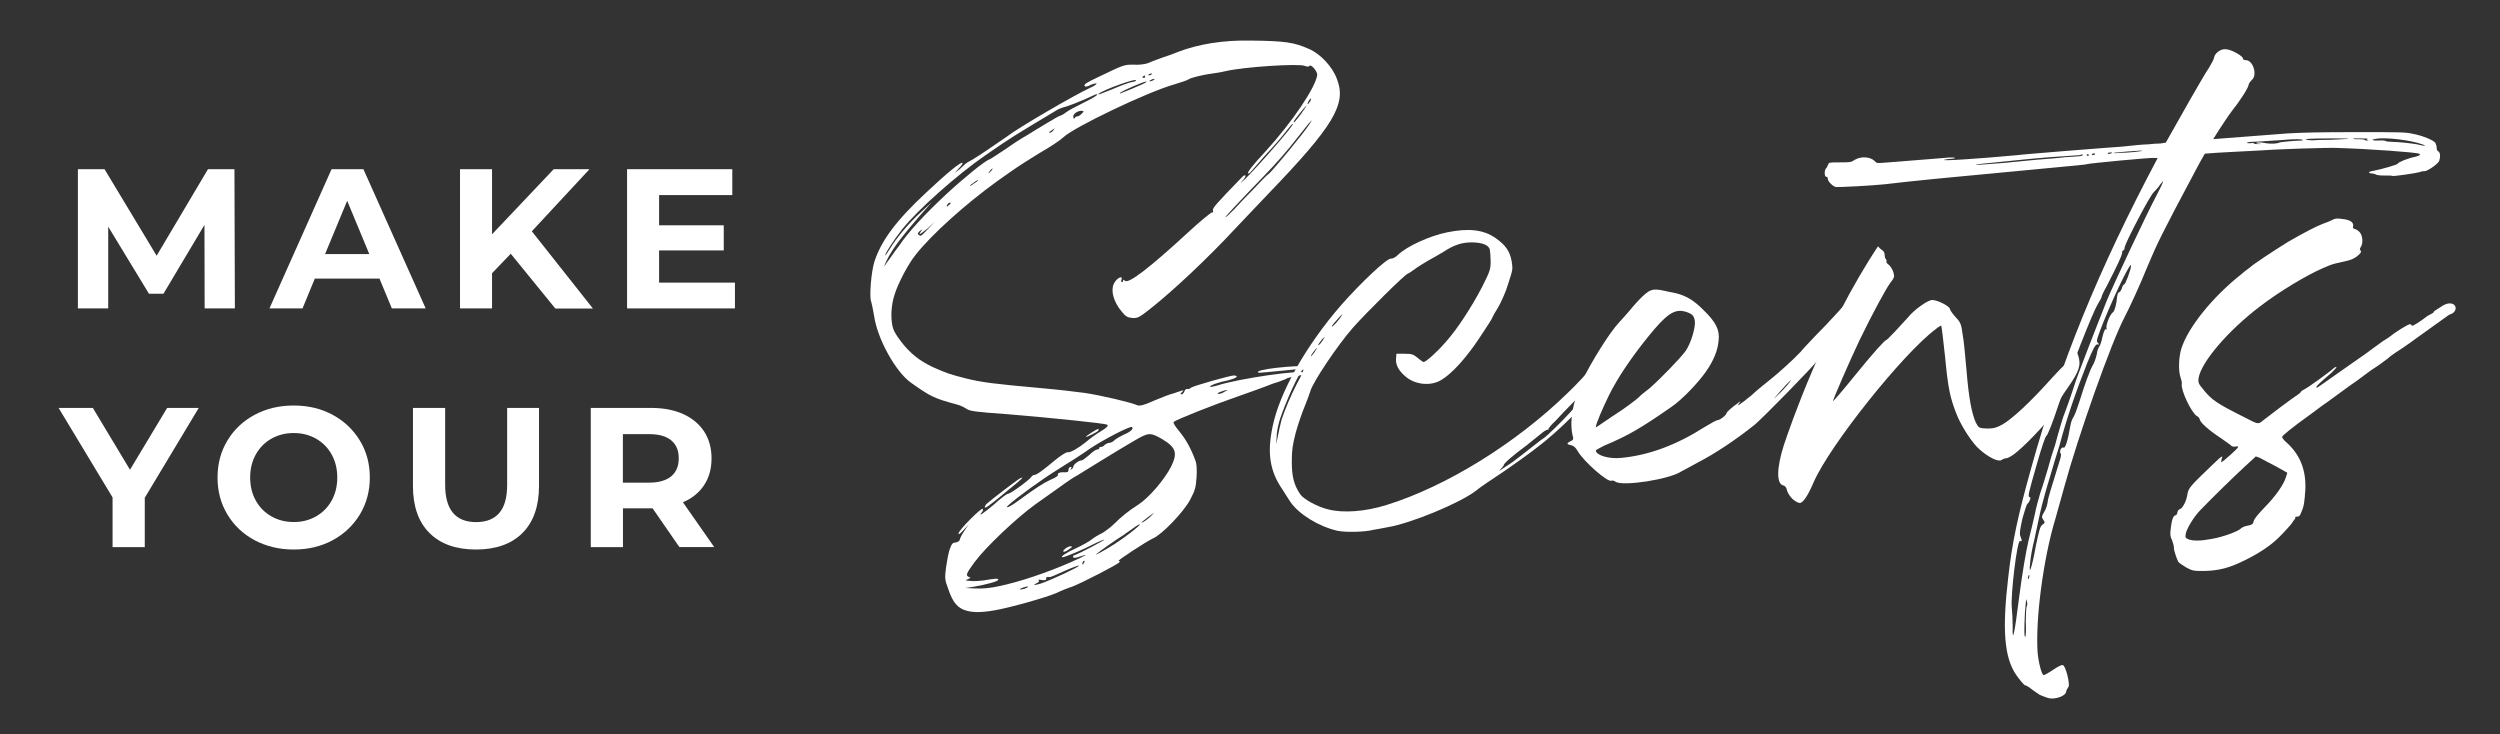
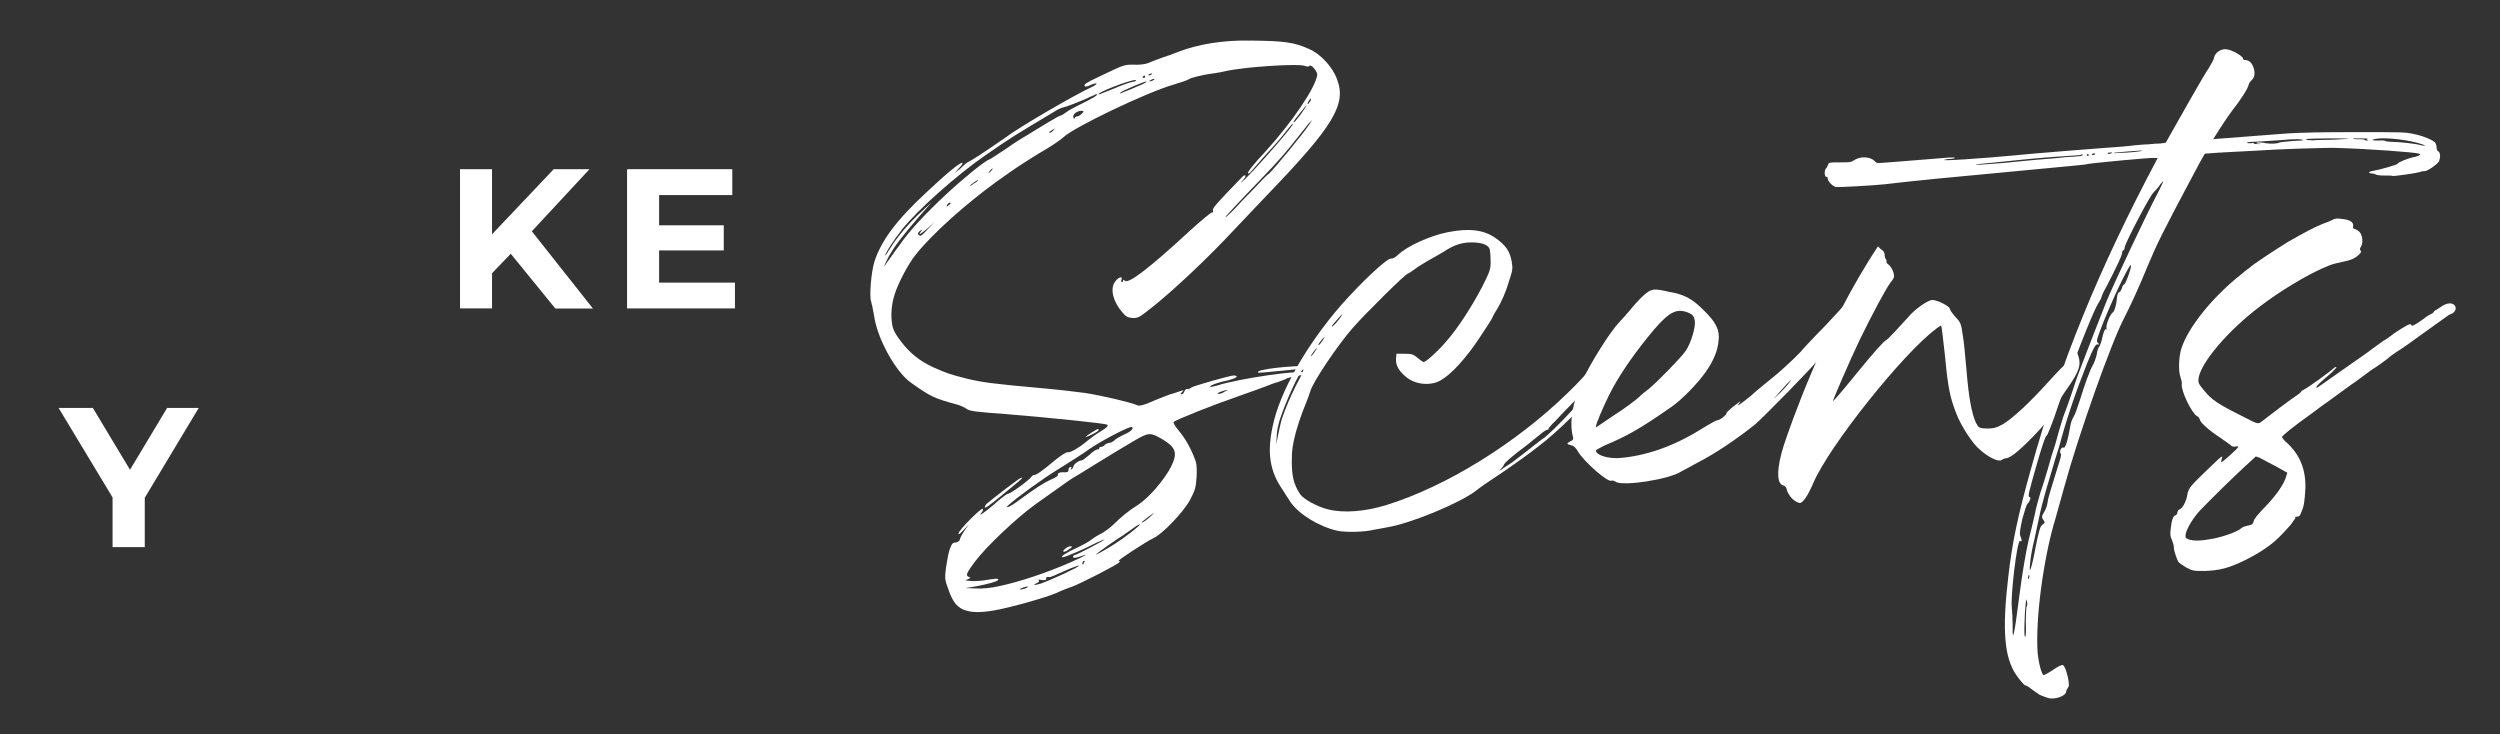
<svg xmlns="http://www.w3.org/2000/svg" xml:space="preserve" style="enable-background:new 0 0 292.71 85.97;" viewBox="0 0 292.71 85.97" y="0px" x="0px" id="Calque_1" version="1.1">
  <rect x="0" y="0" width="292.71" height="85.97" fill="#333333" stroke="none" />
  <style type="text/css">
	.st0{fill:#FFFFFF;}
</style>
  <g>
    <path d="M102.01,35.34c-0.26-0.51,0-3.54,0.36-4.67c0.77-2.41,2.46-4.77,6.11-8.16c2.51-2.36,4.05-3.59,4.21-3.44   c0.05,0.1-0.15,0.36-0.41,0.62l-0.51,0.56l0.61-0.46c0.31-0.31,0.62-0.56,0.67-0.62c0.05-0.05,0.36-0.26,0.77-0.46   c0.87-0.51,3.03-2,4-2.67c1.39-1.08,7.9-4.87,9.9-5.8c0.36-0.15,0.67-0.36,0.67-0.46c0-0.05-0.31,0-0.67,0.15   c-0.36,0.21-0.67,0.26-0.72,0.15c-0.1-0.21,0.1-0.36,1.74-1.13c2.87-1.38,2.87-1.38,4-1.38c0.56,0.05,1.28-0.05,1.59-0.15   c0.36-0.15,1.13-0.46,1.74-0.67c0.67-0.21,1.49-0.51,1.85-0.67c2.41-0.92,5.28-1.39,8.51-1.33c4.11,0.05,5.08,0.21,6.83,0.98   c1.33,0.56,2.77,2.1,3.28,3.54c1.13,2.92-0.36,5.44-8.06,13.44c-1.18,1.23-2.87,3.03-3.8,4c-3.23,3.49-7.44,7.44-10,9.44   c-1.23,0.98-1.49,1.13-2.1,1.08c-0.51-0.05-0.77-0.15-1.18-0.67c-1.08-1.23-1.44-2.72-0.87-3.54c0.36-0.56,0.98-0.77,0.77-0.26   c-0.05,0.15-0.05,0.26,0.05,0.26c0.1,0,0.15-0.05,0.15-0.15c0-0.15,0.05-0.15,0.21,0c0.41,0.41,2.93-1.54,7.44-5.7   c1.44-1.33,2.72-2.36,2.77-2.31c0.1,0.05,0.16,0,0.1-0.21c-0.1-0.26,0.36-0.77,3.49-4c0.1-0.1,0.26-0.15,0.31-0.1   c0.05,0.1-0.1,0.36-0.41,0.67c-0.26,0.31-0.15,0.21,0.31-0.2c1.49-1.44,5.95-6.52,5.64-6.52c-0.05-0.05-0.51,0.51-1.03,1.18   c-0.51,0.67-1.18,1.38-1.44,1.69c-0.41,0.41-1.54,1.69-2.46,2.77c-0.1,0.15-0.26,0.2-0.31,0.15c-0.1-0.1,0.56-0.97,2.05-2.56   c3.18-3.49,5.9-7.54,6.06-8.98c0-0.41-0.72-1.28-0.93-1.03c-0.05,0.1-0.26,0.1-0.51,0c-0.62-0.31-7.13,0.1-9.34,0.62   c-0.61,0.15-1.44,0.26-1.79,0.31c-0.77,0.1-2.26,0.46-2.46,0.62c-0.1,0.1-0.87,0.36-1.74,0.62c-3.23,0.92-11.75,5.03-12.93,6.16   c-0.31,0.31-1.59,1.18-2.87,1.9c-2.72,1.69-2.67,1.69-4.93,3.28c-3.69,2.67-7.65,6.21-9.54,8.62c-0.87,1.08-2.05,3.34-2.46,4.67   c-0.36,1.13-0.46,2.46-0.26,3.54c0.1,0.56,0.36,1.08,1.08,2c1.03,1.33,2.15,2.21,3.69,2.93c1.64,0.72,1.9,0.82,3.9,1.33   c1.9,0.46,3.18,0.62,8.83,1.13c1.74,0.15,4,0.41,5.08,0.56c2,0.31,5.49,1.13,6.11,1.44c0.31,0.1,0.77,0,2-0.56   c0.87-0.36,1.9-0.77,2.21-0.82c0.31-0.1,0.72-0.26,0.93-0.31c0.31-0.1,0.31-0.1,0.1,0.15c-0.21,0.15-0.21,0.26-0.05,0.26   c0.1,0,0.21-0.1,0.31-0.31c0.05-0.2,0.21-0.36,0.36-0.31c0.16,0,0.36-0.05,0.41-0.15c0.26-0.21,4.62-1.44,5.03-1.44   c0.67,0.05,0.31,0.31-0.62,0.56c-1.13,0.21-2.26,0.62-2.15,0.77c0.05,0.05,0.41-0.05,0.82-0.15c2.51-0.82,10.01-1.9,10.32-1.49   c0.15,0.15,0.15,0.15-1.18,0.41c-0.51,0.1-1.03,0.21-1.08,0.31c-0.1,0.05-0.51,0.21-0.93,0.36c-0.41,0.1-1.08,0.36-1.44,0.51   c-0.36,0.15-1.85,0.67-3.28,1.18c-2.82,0.97-7.23,2.72-7.49,2.98c-0.1,0.1,0.15,0.51,0.67,1.13c0.72,0.87,1.39,2.05,1.9,3.49   c0.1,0.26,0.16,1.08,0.1,1.85c-0.1,1.28-0.15,1.49-0.77,2.67c-0.77,1.44-3.33,4.1-4.36,4.51c-0.77,0.36-4.21,2.62-4,2.62   c0.15,0,0.15,0.05,0.1,0.15c-0.16,0.26-4.46,2.46-5.54,2.87c-0.51,0.16-1.39,0.51-1.79,0.72c-1.28,0.56-5.49,1.74-7.29,2.05   c-1.79,0.31-2.82,0.26-3.69-0.1c-0.77-0.36-1.23-0.93-1.74-2.41c-0.41-1.08-0.41-1.28-0.26-2.46c0.1-0.67,0.26-1.64,0.41-2.1   c0.26-0.72,0.36-0.87,0.72-0.87c0.26-0.05,0.46-0.15,0.51-0.41c0.05-0.21,0.31-0.67,0.56-1.03l0.46-0.67l-0.62,0.67   c-0.41,0.46-0.62,0.56-0.56,0.36c0-0.36,2.67-3.03,2.82-2.87c0.05,0.1,0.05,0.26-0.1,0.41c-0.51,0.61,0.15,0.15,1.44-0.93   c0.72-0.67,1.49-1.23,1.59-1.23c0.26,0.05,2.57-1.64,2.77-2c0.1-0.1,0.2-0.21,0.31-0.21c0.26,0.05,1.13-0.62,2.41-1.69   c0.67-0.56,1.34-0.97,1.49-0.97c0.31,0.1,1.33-0.51,2.16-1.18c0.36-0.31,1.08-0.87,1.69-1.23c0.77-0.46,0.98-0.67,0.82-0.82   c-0.31-0.15-6.21-0.77-11.75-1.23c-3.69-0.26-4.36-0.36-4.72-0.62c-0.21-0.15-0.72-0.41-1.13-0.51c-2.67-0.72-3.08-0.92-5.39-2.56   c-1.8-1.28-3.95-5.18-4.31-7.85C102.21,36.21,102.06,35.5,102.01,35.34z M103.65,29.9c0,0.1,0.21-0.26,0.51-0.72   c0.77-1.28,2.26-3.08,3.69-4.36l1.23-1.13l-1.49,1.69c-2.16,2.51-2.82,3.44-3.49,4.57c-0.62,1.18-0.77,1.59-0.21,0.72   c0.26-0.31,0.82-1.18,1.38-1.9c1.18-1.74,3.08-3.74,5.49-6c2.05-1.9,4.56-3.95,5.08-4.1c0.15-0.05,0.98-0.62,1.85-1.18   c0.87-0.62,2.05-1.38,2.62-1.69c0.56-0.36,1.59-0.98,2.36-1.44c0.77-0.46,1.39-0.82,1.49-0.82c0.05,0,0.36-0.15,0.62-0.36   c0.31-0.26,1.23-0.72,2.05-1.13c1.23-0.62,1.85-0.97,1.54-1.03c-0.05,0-0.67,0.31-1.38,0.62c-0.72,0.31-1.64,0.67-2.1,0.82   c-0.41,0.1-1.03,0.31-1.28,0.51c-5.13,3.08-5.08,3.03-8.26,5.23c-3.28,2.26-7.85,6.31-9.7,8.62   C104.68,28.06,103.65,29.6,103.65,29.9z M109.45,25.95l-0.87,0.82c-0.51,0.41-0.92,0.72-0.92,0.62c0.05-0.1,0.15-0.31,0.26-0.41   c0.1-0.15,0.05-0.1-0.21,0.05c-0.26,0.26-0.31,0.36-0.15,0.46c0.26,0.2,0.26,0.2,1.13-0.72L109.45,25.95z M111.3,23.8   c0-0.15-0.31-0.05-0.41,0.21c-0.1,0.21-0.05,0.26,0.15,0.05C111.19,23.95,111.3,23.85,111.3,23.8z M132.79,51.61   c-0.87,0.51-2.77,1.64-4.16,2.51c-1.44,0.87-2.62,1.64-2.67,1.64c-0.05,0-0.92,0.56-1.9,1.28c-1.03,0.72-2.26,1.59-2.82,2   c-2.21,1.59-5.8,4.98-7.13,6.77c-0.98,1.33-1.08,1.59-0.67,1.74c0.26,0.1,0.21,0.1-0.1,0.26c-0.41,0.16-0.36,0.16,0.31,0.21   c0.41,0.05,1.03,0,1.44-0.05c1.54-0.26,1.79-0.26,1.79-0.1c0,0.21-1.38,0.56-2.82,0.82l-1.03,0.16l1.18,0.05   c0.72,0.05,1.79-0.05,2.72-0.26c2.46-0.51,5.64-1.59,8.46-2.82c1.74-0.77,2.26-1.08,1.08-0.67c-0.41,0.16-0.77,0.21-0.82,0.1   c-0.05-0.05,0-0.15,0.05-0.21c0.46-0.1,3.64-1.79,3.59-1.85c-0.05-0.05-0.56,0.21-1.13,0.46c-1.03,0.56-3.54,1.64-3.75,1.59   c-0.36,0,0.46-0.56,1.64-1.08c0.67-0.31,1.49-0.77,1.74-0.98c0.26-0.21,0.82-0.56,1.28-0.77c0.41-0.26,1.03-0.72,1.44-1.13   c0.72-0.72,1.64-1.49,2.72-2.16c1.28-0.82,3.13-2.98,3.9-4.51c0.77-1.59,0.56-2.21-1.03-3.18   C134.69,50.63,134.54,50.58,132.79,51.61z M114.53,21.08c0.05-0.05-0.21,0.05-0.46,0.26c-0.31,0.21-0.51,0.36-0.51,0.41   s0.21-0.05,0.46-0.26C114.32,21.33,114.53,21.13,114.53,21.08z M115.3,59.41c0-0.1,0.1-0.31,0.21-0.41   c0.56-0.51,3.59-2.82,3.9-2.98c0.62-0.31,0.21,0.1-1.33,1.33c-0.82,0.67-1.74,1.44-2.1,1.69C115.61,59.35,115.3,59.51,115.3,59.41z    M116.22,19.74c-0.05,0-0.21,0.1-0.31,0.26c-0.1,0.1-0.21,0.26-0.16,0.26c0.05,0,0.21-0.15,0.31-0.26   C116.17,19.85,116.27,19.74,116.22,19.74z M127.61,52.53c-0.82,0.61-2.56,1.69-3.79,2.46c-1.9,1.18-4.72,3.23-5.75,4.16   c-0.51,0.46,0.16,0.21,0.93-0.36c2.31-1.69,3.13-2.21,4-2.62c0.51-0.21,0.93-0.46,0.87-0.56c-0.1-0.21,0.26-0.36,0.77-0.31   c0.36,0,0.46-0.05,0.46-0.26c0-0.16,0.05-0.31,0.21-0.36c0.16,0,0.21,0,0.1,0.16c-0.1,0.15-0.1,0.21,0.05,0.1   c0.1-0.05,0.21-0.21,0.21-0.31c0-0.26,0.72-0.77,0.97-0.72c0.1,0,0.51-0.31,0.93-0.67c0.36-0.36,0.77-0.61,0.87-0.61   c0.15,0,0.26-0.05,0.26-0.16c0-0.1,0.1-0.15,0.26-0.15c0.1,0,0.31-0.1,0.41-0.26c0.16-0.1,0.36-0.21,0.51-0.21   c0.15,0,0.36-0.1,0.51-0.21c0.1-0.16,0.61-0.46,1.13-0.72c0.87-0.36,1.23-0.72,1.03-0.92C132.38,49.81,129.15,51.5,127.61,52.53z    M120.38,68.69c-0.1-0.1-0.98,0.21-0.98,0.31c0,0.05,0.26,0,0.51-0.05C120.17,68.85,120.38,68.74,120.38,68.69z M126.33,66.23   c-0.05-0.05-0.77,0.21-1.69,0.62c-0.87,0.41-1.64,0.72-1.69,0.72c-0.31-0.05-0.51,0-0.46,0.16c0.1,0.2-0.26,0.26-0.72,0.15   c-0.15-0.05-0.21,0-0.15,0.1c0.1,0.05,0,0.21-0.26,0.31c-0.51,0.26-0.31,0.26,0.46,0.05C122.94,67.97,126.38,66.38,126.33,66.23z    M123.25,15.18c-0.16,0.15-0.36,0.26-0.41,0.26c-0.05,0.05,0,0.05,0.1,0.1c0.1,0,0.31-0.15,0.41-0.31   C123.56,14.97,123.56,14.97,123.25,15.18z M125.2,64.28c-0.56,0.46-1.03,0.41-0.46-0.05c0.21-0.16,0.51-0.31,0.67-0.26   C125.56,63.97,125.56,64.07,125.2,64.28z M126.64,12.97c-0.51,0-1.08,0.41-0.97,0.77c0.05,0.21,0.1,0.21,0.15,0.1   c0.05-0.1,0.15-0.21,0.31-0.21c0.1,0,0.31-0.1,0.51-0.31C126.94,13.02,126.94,13.02,126.64,12.97z M126.89,65.67   c-0.05,0.05-0.16,0.15-0.16,0.26c0,0.26,0.1,0.21,0.21-0.1C127.05,65.72,127,65.61,126.89,65.67z M127.15,51.14   c0-0.1,1.28-0.92,1.44-0.92c0.05,0,0.05,0.1,0,0.21C128.48,50.58,127.15,51.25,127.15,51.14z M133.46,61.41   c-0.05-0.05-0.41,0.15-0.82,0.46c-0.41,0.31-0.92,0.62-1.08,0.77c-0.56,0.31-3.03,2.05-3.23,2.26c-0.26,0.21,1.03-0.46,2.21-1.23   C131.77,62.89,133.51,61.51,133.46,61.41z M130.33,10.41c0.82-0.36,1.8-0.72,2.05-0.77c0.31-0.05,0.56-0.1,0.62-0.2   c0.26-0.41-3.85,1.08-4.36,1.54C128.43,11.18,128.95,10.97,130.33,10.41z M131.15,10.87c-0.1,0.1,0.05,0.1,0.31-0.05   c0.26-0.1,1.08-0.41,1.74-0.72c0.67-0.26,1.13-0.51,1.03-0.56C134.08,9.48,131.41,10.61,131.15,10.87z M134.49,60.48   c-0.41,0.36-0.82,0.62-0.82,0.67c0,0.15,0.67-0.31,1.13-0.77C135.26,59.92,135.26,59.92,134.49,60.48z M133.92,9.12   c0.1,0,0.15-0.05,0.15-0.15c0-0.1-0.05-0.15-0.15-0.1C133.72,9.02,133.72,9.12,133.92,9.12z M134.59,8.82   c0.05,0,0.21-0.05,0.26-0.15c0.05-0.1,0-0.1-0.15-0.05C134.44,8.71,134.33,8.82,134.59,8.82z M135.15,9.23   c-0.1,0-0.31,0.05-0.41,0.15c-0.16,0.05-0.21,0.1-0.1,0.15c0.05,0,0.26-0.05,0.41-0.15C135.21,9.28,135.21,9.23,135.15,9.23z    M142.7,46.12c0.16,0,0.46-0.1,0.67-0.26l0.41-0.2l-0.41,0.05c-0.21,0.1-0.51,0.15-0.67,0.26   C142.49,46.07,142.49,46.07,142.7,46.12z M153.63,14.05l-0.36,0.36c-0.21,0.26-0.82,1.03-1.39,1.74c-1.23,1.59-2.36,2.87-4,4.57   c-3.08,3.18-4.62,4.87-4.41,4.72c0.16-0.05,0.62-0.51,1.08-0.98c0.41-0.46,1.39-1.49,2.16-2.26c0.77-0.82,1.59-1.69,1.9-1.9   c0.56-0.51,4-4.67,4.67-5.7L153.63,14.05z M153.32,43.14c-0.51,0-1.74,0.1-3.69,0.31c-2.21,0.21-2.51,0.26-2.31,0.05   c0.51-0.41,6.06-0.87,6.21-0.51C153.58,43.09,153.47,43.14,153.32,43.14z M151.47,14.25c0,0.21,0.16,0,0.87-0.92   c0.36-0.51,0.67-0.98,0.62-0.98C152.91,12.36,151.47,14.1,151.47,14.25z M153.11,12.2c0.05,0,0.16-0.15,0.31-0.36   c0.1-0.15,0.1-0.31,0.05-0.31c0,0-0.16,0.15-0.26,0.31C153.11,12.05,153.06,12.2,153.11,12.2z" class="st0" />
    <path d="M189.35,41.86c-0.31,0.62-1.08,1.69-1.8,2.57c-0.72,0.82-1.33,1.69-1.38,1.9c-0.16,0.62-3.75,4.21-6,5.9   c-1.03,0.82-2.98,2.21-4.26,3.08c-1.33,0.87-2.77,1.85-3.18,2.21c-1.95,1.44-7.49,3.74-10.26,4.21c-0.56,0.1-1.33,0.26-1.69,0.31   c-0.98,0.26-3.34,0.31-4.21,0.1c-2.21-0.51-4.51-1.95-5.49-3.38c-0.31-0.46-0.72-1.13-0.92-1.44c-1.49-2.15-1.8-4.26-1.18-7.28   c0.82-4.11,3.95-9.6,8.05-14.32c2.31-2.62,5.39-5.54,5.85-5.44c0.21,0,0.51-0.15,0.82-0.46c1.03-0.98,3.69-2.21,5.75-2.62   c2.51-0.51,4.26-0.31,5.65,0.67c1.18,0.82,1.69,1.54,1.9,2.77c0.15,0.92,0.1,0.98-0.41,2.57c-0.26,0.92-0.82,2.15-1.18,2.77   c-0.36,0.57-0.67,1.13-0.67,1.18c0,0.1-0.67,1.13-1.49,2.36c-1.59,2.41-3.28,4.26-4.52,4.98c-1.18,0.72-2.98,0.56-4.1-0.36   c-0.82-0.67-1.23-1.38-1.18-2.1l0.05-0.62h0.92c0.87,0,1.03,0.05,1.54,0.46c0.36,0.31,0.67,0.51,0.72,0.51   c0.26,0,1.59-1.18,2.56-2.31c1.39-1.54,3.08-4.16,4.31-6.52c0.93-1.85,0.98-2.05,0.98-2.98c0-0.51-0.05-1.13-0.1-1.38   c-0.15-0.51-0.87-0.82-2.15-0.82c-1.13,0-2.05,0.31-3.23,1.08c-0.41,0.26-1.23,0.72-1.79,1.03s-1.28,0.77-1.69,1.08   c-0.36,0.26-0.67,0.46-0.72,0.46c-0.26,0-4.88,4.57-6.46,6.36c-1.8,2.05-4.72,6.41-4.98,7.44c-0.05,0.21-0.36,1.03-0.67,1.8   c-0.31,0.72-0.77,2.1-1.03,3.03c-0.36,1.44-0.46,1.95-0.46,3.39c0,1.8,0.26,2.72,0.97,3.8c0.41,0.62,2.05,1.49,3.28,1.79   c1.8,0.46,4.36,0.26,6.83-0.51c6.98-2.16,15.19-7.23,21.24-13.14c1.08-1.03,2.21-2.26,2.56-2.72c0.36-0.51,0.98-1.28,1.39-1.79   c0.41-0.51,0.82-1.08,0.92-1.28c0.1-0.26,0.26-0.41,0.36-0.41c0.1,0,0.31-0.26,0.51-0.51c0.51-0.77,0.67-0.62,0.21,0.26   c-0.31,0.67-0.31,0.72-0.05,0.41c0.31-0.36,0.31-0.36,0.26-0.05c-0.05,0.15,0,0.31,0.05,0.31   C190.01,40.16,189.86,40.83,189.35,41.86z M151.79,45.04c0.67-1.18,0.98-2,0.72-1.74c-0.46,0.41-1.95,3.69-2.62,5.7   c-0.21,0.62-0.41,1.54-0.41,2.05l-0.05,0.98l0.21-1.08c0.1-0.56,0.31-1.38,0.41-1.8C150.45,47.91,151.17,46.27,151.79,45.04z    M153.48,41.7c0,0.05,0.16-0.1,0.36-0.36c0.21-0.31,0.36-0.57,0.36-0.57C154.2,40.63,153.48,41.55,153.48,41.7z M154.35,40.37   c0,0.21,0.51-0.41,0.72-0.87c0.1-0.15,0-0.05-0.26,0.21C154.56,40.01,154.35,40.32,154.35,40.37z M155.94,38.22   c0,0.15,0.77-0.62,1.18-1.33c0.16-0.21-0.05-0.05-0.41,0.36C156.3,37.7,155.94,38.11,155.94,38.22z M186.06,45.45   c0-0.21-0.51,0.21-1.54,1.33c-0.87,0.87-1.95,2-2.41,2.51c-0.51,0.46-0.87,0.93-0.82,0.98c0,0.1,0,0.1-0.05,0.05   c-0.05-0.05-0.36,0.1-0.62,0.31c-0.26,0.21-1.08,0.87-1.85,1.49c-1.74,1.28-2.72,2.16-2.72,2.36c0,0.05-0.15,0.26-0.31,0.41   c-0.51,0.46-0.05,0.16,1.33-0.77c0.67-0.51,1.69-1.28,2.31-1.79c0.61-0.46,1.23-0.98,1.44-1.08c0.46-0.36,1.95-1.79,3.08-3.03   C185.19,46.83,186.01,45.81,186.06,45.45z M187.65,43.4c-0.05,0-1.13,1.39-1.13,1.54c0,0.21,0.51-0.41,0.87-1.03   C187.6,43.6,187.71,43.4,187.65,43.4z" class="st0" />
    <path d="M213.06,41.91c-0.72,0.98-6.62,6.98-7.59,7.8c-2.11,1.69-4.62,3.39-6.72,4.46c-0.82,0.46-1.69,0.92-1.9,1.03   c-1.39,0.93-6.72,1.74-7.65,1.23c-0.21-0.15-0.41-0.2-0.51-0.15c-0.41,0.26-3.23-2.21-3.95-3.44c-0.26-0.46-0.51-0.67-0.82-0.72   c-0.51-0.1-0.51-0.21-0.05-0.46c0.31-0.1,0.36-0.26,0.31-0.46c-0.46-1.69-0.1-4,1.03-6.52c1.03-2.21,3.28-5.8,4.36-6.93   c0.26-0.26,0.77-0.87,1.23-1.38c1.13-1.39,2.15-2.36,2.62-2.41c0.26-0.1,0.82-0.05,1.28,0.05c0.46,0.1,1.13,0.26,1.49,0.31   c1.23,0.31,2.1,0.82,3.23,1.95c1.49,1.44,1.95,2.36,1.8,3.59c-0.1,1.18-0.56,2.31-1.44,3.59c-0.87,1.28-2.82,3.34-4.11,4.21   c-3.54,2.46-5.03,3.34-7.85,4.52c-0.51,0.26-0.97,0.51-0.97,0.56c0,0.56,1.54,1.03,2.98,0.87c3.28-0.31,6.51-1.54,9.8-3.64   c0.67-0.41,1.33-0.77,1.44-0.77c0.31,0,1.08-0.62,1.08-0.82c0-0.15,0.67-0.72,1.39-1.23c0.26-0.21,0.31-0.21,0.1,0.05   c-0.41,0.51,0.05,0.2,1.38-0.87c0.72-0.67,1.74-1.49,2.26-1.9c1.03-0.82,2.62-2.26,3.54-3.23c0.31-0.41,1.18-1.28,1.85-2   c0.72-0.72,1.64-1.69,2.05-2.15c1.64-1.8,2.41-2.67,2.51-2.57c0.05,0.05-0.36,0.67-0.98,1.38c-0.87,1.13-0.92,1.18-0.21,0.41   c0.77-0.82,1.28-1.03,0.77-0.31c-0.15,0.15-0.26,0.46-0.26,0.62c0,0.2,0.05,0.2,0.21,0.05c0.46-0.36,0.21,0-0.56,0.92   c-0.41,0.46-0.93,1.23-1.18,1.69c-0.21,0.46-0.62,1.08-0.93,1.44C213.83,41.04,213.37,41.6,213.06,41.91z M186.84,50.02   c0,0.05,0.15-0.05,1.95-1.28c1.39-0.87,2.88-2,3.18-2.31c0-0.05,0.57-0.51,1.18-0.98c1.18-1.03,3.54-3.44,4.21-4.36   c0.61-0.87,1.18-2.77,1.08-3.49c-0.1-0.67-0.31-0.87-1.18-1.13c-1.23-0.31-2.16,0.31-4.31,2.98c-1.95,2.41-3.54,4.77-4.56,6.82   C187.66,47.76,186.84,49.66,186.84,50.02z M208.44,45.81c-0.82,0.92-0.93,1.08-0.36,0.51c0.46-0.41,0.97-0.98,1.23-1.28   C210.08,44.11,209.62,44.47,208.44,45.81z" class="st0" />
    <path d="M243.33,41.65c0.36,1.08,0.1,1.85-1.23,3.75c-0.51,0.72-0.98,1.44-1.03,1.69c-0.05,0.21-0.26,0.56-0.41,0.77   c-0.15,0.15-0.31,0.41-0.31,0.51c0,0.36-2.77,3.34-4.05,4.41c-0.56,0.51-1.18,0.87-1.38,0.87c-0.16,0-0.41,0.1-0.57,0.21   c-0.36,0.26-1.54-0.31-2.56-1.23c-0.82-0.67-2.16-2.72-2.72-4.16c-0.72-1.85-0.98-2.92-1.33-6.67c-0.21-1.95-0.41-3.64-0.46-3.69   c0,0-0.31,0.15-0.62,0.41c-3.85,2.87-12.42,13.6-14.32,17.96c-0.67,1.59-1.28,2.46-1.64,2.41c-0.15,0-0.56-0.21-0.87-0.51   c-0.31-0.31-0.56-0.77-0.61-0.98c-0.05-0.31-0.21-0.51-0.41-0.56c-0.82-0.15-0.82-2,0.05-4.72c0.67-2,4.62-13.65,11.03-23.29   c0.05,0.1,0.26,0.31,0.41,0.41c0.21,0.1,0.36,0.36,0.36,0.56c0,0.26,0.05,0.46,0.16,0.56c0.05,0.05,0.1,0.21,0.05,0.26   c-0.05,0.1,0.1,0.26,0.31,0.41c0.15,0.15,0.41,0.51,0.51,0.87c0.15,0.51,0.1,0.62-0.41,1.28c-0.51,0.72-2.05,3.54-3.54,6.62   c-1.13,2.36-3.18,7.08-3.13,7.18c0,0.05,1.13-1.23,2.41-2.82c2.41-2.98,3.69-4.36,3.85-4.36c0.1,0,1.59-1.59,2.51-2.62   c0.72-0.92,2.41-2.1,2.87-2.05c0.62,0,2,0.72,2.05,1.03c0,0.15,0.31,0.56,0.67,0.98c0.56,0.56,0.67,0.82,0.82,2   c0.15,0.72,0.31,2.62,0.46,4.26c0.26,3.23,0.62,5.03,1.08,6.06c0.36,0.67,0.36,0.67,1.33,0.72c0.72,0,1.13-0.1,1.85-0.51   c1.18-0.72,3.13-2.52,5.39-5.03c1.03-1.13,1.9-2.05,2-2c0.05,0,0.1-0.05,0.05-0.15c-0.05-0.1,0.15-0.46,0.46-0.82l0.56-0.67   l-0.26,0.62l-0.31,0.57l0.41-0.51l0.36-0.46L243.33,41.65z" class="st0" />
    <path d="M256.99,20.1c-3.85,7.23-4.41,8.36-5.59,11.18c-0.82,2.05-2.1,4.82-2.67,5.9c-1.54,2.92-5.39,13.8-7.03,19.81   c-0.36,1.28-0.82,2.98-1.03,3.69c-1.44,4.72-2.36,11.85-2.1,15.7c0.1,1.13,0.46,2.62,0.72,2.67c0.05,0,0.56-0.26,1.08-0.61   c0.51-0.36,1.03-0.62,1.13-0.57c0.36,0,0.92,2.36,0.67,2.57c-0.1,0.15-0.26,0.41-0.26,0.56c-0.05,0.46-1.13,0.87-1.9,0.77   c-0.31-0.05-0.82-0.26-1.18-0.41c-0.31-0.21-0.77-0.51-1.03-0.72c-0.31-0.26-0.61-0.41-0.72-0.41c-0.1-0.05-0.57-0.56-1.03-1.23   c-1.38-2.05-1.64-5.23-0.92-11.39c0.46-4.11,1.13-7.23,2.67-12.73c3.39-12.26,7.85-23.24,14.83-36.38c-0.31,0-0.46,0-0.46,0   c0-0.1-7.54,0.62-7.85,0.72c-0.1,0.05-0.05,0.05-8.77,0.87c-7.24,0.67-11.49,1.08-14.93,1.49c-1.44,0.15-5.28,0.36-5.7,0.31   c-0.36-0.1-0.92-0.67-0.92-0.97c0-0.15-0.05-0.26-0.16-0.21c-0.26,0-0.26-0.87,0-1.03c0.05-0.1,0.16-0.26,0.21-0.41   c0.1-0.26,0.1-0.26,1.39-0.26c1.23,0,1.28,0,1.74-0.31c0.72-0.41,1.79-0.36,2.31,0.15c0.21,0.26,0.31,0.26,0.98,0.21   c0.41-0.05,2.21-0.15,3.95-0.31s3.49-0.26,3.85-0.31c0.36,0,0.62,0,0.62,0.05c0,0.05-0.21,0.1-0.41,0.1c-0.26,0-0.56,0.05-0.77,0.1   c-0.87,0.21,3.9-0.1,8.31-0.51c0.82-0.1,3.49-0.31,5.9-0.51c2.41-0.21,5.39-0.41,6.62-0.51c1.23-0.15,2.57-0.26,2.98-0.26   c0.41-0.05,1.03-0.1,1.44-0.1l0.62-0.1c1.44-2.57,4.51-8.01,5.03-8.72c0.31-0.51,0.62-1.08,0.62-1.23c0.1-0.56,0.82-1.08,1.44-0.98   c0.67,0.05,1.95,0.82,1.95,1.08c-0.05,0.1,0.15,0.2,0.41,0.2c0.82,0.1,1.28,1.8,0.62,2.31c-0.15,0.15-0.31,0.36-0.36,0.51   c0,0.36-1.03,1.95-1.9,3.03c-0.51,0.67-1.33,1.9-2.26,3.39c3.33-0.26,7.18-0.56,8.72-0.67c1.74-0.1,3.75-0.15,8-0.15   c5.49,0,5.7,0,6.72,0.21c1.08,0.21,2.31,0.72,2.56,1.03c0.05,0.1,0.16,0.36,0.16,0.56c0,0.21,0.05,0.41,0.21,0.46   c0.2,0.15,0.26,0.56,0.1,1.08c-0.1,0.36-1.44,1.28-1.74,1.23c-0.05,0-0.31,0-0.51,0.1c-0.51,0.15-3.03,0.51-3.23,0.46   c-0.05-0.05-0.51-0.05-0.98-0.05c-0.56,0-0.92-0.05-1.03-0.15c-0.1-0.05-0.31-0.1-0.46-0.1c-0.36,0-0.36-0.2,0.05-0.26   c1.13-0.21,3.03-0.77,3.03-0.87c0-0.15,1.23-0.67,2.1-0.82c0.51-0.15,0.62-0.26,0.41-0.36c-0.41-0.15-5.75-0.56-9.65-0.67   c-0.98-0.05-7.23,0.15-9.23,0.31c-0.82,0.05-2.11,0.1-2.88,0.15c-1.28,0.05-2.46,0.15-3.33,0.21   C257.76,18.67,257.35,19.39,256.99,20.1z M243.85,18.15c0-0.1-0.1-0.1-0.15-0.05c-0.1,0.05-0.41,0.1-0.72,0.1   c-1.03,0.05-4.51,0.31-6.36,0.51c-1.03,0.1-2.62,0.26-3.54,0.36s-1.69,0.15-1.74,0.21c-0.1,0.05,0.77,0,3.34-0.21   c0.92-0.1,2.61-0.26,3.69-0.36c1.18-0.1,2.67-0.2,3.44-0.31C243.6,18.31,243.85,18.26,243.85,18.15z M252.93,21.59   c-0.15,0.26-0.51,0.67-0.77,0.92c-0.51,0.51-3.23,5.75-3.39,6.41c0,0.26-0.1,0.41-0.2,0.41c-0.05,0-0.1,0.1-0.1,0.26   c0,0.31-0.62,1.59-1.8,3.9c-0.36,0.62-0.61,1.18-0.61,1.28c0,0.1-0.21,0.46-0.46,0.87c-0.61,1.03-3.08,7.29-4.56,11.7   c-0.67,2.05-1.34,3.75-1.44,3.69c-0.1,0-0.57,1.39-1.08,3.18c-1.03,3.59-1.13,3.95-0.87,4c0.21,0-0.05,0.61-0.26,0.77   c-0.1,0.05-0.36,0.87-0.61,1.79c-0.26,1.23-0.36,1.74-0.21,2.05c0.21,0.51,0.15,0.62-0.05,0.51c-0.36-0.1-1.13,6.51-0.97,7.8   c0.05,0.51,0.1,1.49,0.1,2.16c-0.05,2.21,0.21,1.03,0.77-3.44c0.36-2.77,0.77-5.18,1.08-6.51c0.31-1.18,0.62-2.62,0.77-3.23   c0.1-0.61,0.41-1.69,0.62-2.41c0.26-0.72,0.62-1.95,0.87-2.77c0.21-0.82,0.62-2.16,0.87-2.87c0.21-0.77,0.46-1.69,0.56-2   c0.1-0.36,0.26-0.87,0.36-1.18c0.57-1.49,1.34-3.75,1.39-3.95c0.05-0.31,2.31-6.16,3.74-9.75c0.98-2.31,4.52-9.85,5.9-12.47   C253.35,21.23,253.45,20.92,252.93,21.59z M237.29,70.33c-0.05-0.41-0.1,0-0.2,1.34c-0.1,2-0.1,3.03,0.05,2.87   c0.05,0,0.1-0.82,0.05-1.74c0-0.87,0.05-1.69,0.1-1.79C237.39,70.9,237.39,70.59,237.29,70.33z M237.59,67.36   c-0.05-0.1-0.1,0-0.15,0.26c0,0.2,0.05,0.26,0.1,0.1C237.59,67.56,237.65,67.41,237.59,67.36z M246.32,37.6   c-0.77,1.95-0.92,2.36-0.72,2.51c0.21,0.21,0.21,0.26-0.05,0.21c-0.21,0-0.51,0.56-1.18,2.21c-1.33,3.34-2.46,6.67-3.23,9.6   c-0.26,0.77-0.77,2.51-1.18,3.9c-0.41,1.33-0.93,3.23-1.13,4.16c-0.21,0.98-0.51,2.36-0.67,3.13c-0.2,0.77-0.41,1.9-0.46,2.57   c-0.21,1.74,0.21,0.61,0.67-2c0.36-1.74,0.51-2.31,0.77-2.46c0.31-0.21,0.31-0.26,0.1-0.56s-0.21-0.41,0.1-0.93   c0.21-0.31,0.36-0.82,0.41-1.18c0.05-0.51,0.36-1.39,1.39-4.77c0.15-0.41,0.21-0.82,0.15-0.87c-0.1-0.05-0.1-0.26-0.05-0.46   c0.1-0.21,0.26-0.31,0.36-0.26c0.21,0.16,0.51-0.82,0.82-2.62c0.05-0.31,0.21-0.77,0.36-0.97c0.15-0.21,0.46-1.08,0.72-1.9   c0.62-2,1.18-3.54,1.54-4.16c0.16-0.26,0.36-0.82,0.46-1.28c0.05-0.46,0.21-0.82,0.31-0.92c0.05-0.05,0.26-0.57,0.36-1.13   c0.15-0.62,0.31-0.98,0.41-0.87c0.1,0.1,0.1,0.05,0.05-0.15c-0.05-0.41,0.41-1.59,0.77-1.85c0.15-0.1,0.31-0.62,0.41-1.23   c0.05-0.62,0.15-1.08,0.26-1.08s0.26-0.2,0.36-0.46c0.05-0.26,0.21-0.51,0.26-0.46c0.15,0,0.77-1.64,0.82-2.16   C249.6,30.36,247.81,33.96,246.32,37.6z M244.57,18.15c0-0.05-0.05-0.1-0.15-0.1c-0.05,0-0.1,0.05-0.1,0.1c0,0.05,0.05,0.1,0.1,0.1   C244.52,18.26,244.57,18.21,244.57,18.15z M245.29,18.05c0-0.05-0.05-0.1-0.1-0.1c-0.1,0-0.21,0.05-0.26,0.1   c-0.05,0.05,0,0.1,0.16,0.1C245.19,18.15,245.29,18.1,245.29,18.05z M247.09,17.85c-0.15,0-0.31,0.05-0.31,0.1   c0,0.1,0.16,0.1,0.41,0C247.4,17.9,247.34,17.85,247.09,17.85z M250.83,17.64c0-0.05-3.23,0.2-3.33,0.26   c-0.05,0.05,0.26,0.05,0.67,0c0.41,0,1.18-0.05,1.69-0.1C250.42,17.74,250.83,17.69,250.83,17.64z M263.51,16.77   c0.26-0.05,0.41-0.05,0.36,0c-0.05,0.05,0.16,0.1,0.46,0.1c0.51,0,0.51,0,0.15-0.05c-0.36-0.05-0.41-0.05-0.15-0.15   c0.1,0,0.56,0,0.97,0.1c0.72,0.1,1.34,0.05,1.64-0.1c0.16-0.05,1.9-0.21,2.41-0.21c0.16,0,0.26,0,0.26-0.05   c0-0.15-1.03-0.15-2.62,0c-0.67,0.05-1.69,0.1-2.26,0.15c-1.33,0.05-1.49,0.05-1.64,0.15C263.04,16.77,263.25,16.77,263.51,16.77z    M270.38,16.41c0.26,0,0.56,0.05,0.61,0c0.1,0,1.03-0.05,2.05-0.05c1.03-0.05,1.9-0.1,1.95-0.1c0.1-0.1-4.36-0.05-4.77,0   C269.87,16.31,269.87,16.36,270.38,16.41z M275.51,16.25c0.05,0.05,0.36,0.05,0.77,0.05c0.36,0,0.61,0.05,0.61,0.1   c0,0.05,0.16,0.05,0.26,0.05c0.21,0,0.21,0,0.1-0.05c-0.21-0.1-0.21-0.1,0-0.15c0.05,0-0.31-0.05-0.82-0.05   C275.87,16.2,275.46,16.2,275.51,16.25z M278.49,16.46c0.41-0.05,0.77,0,0.82,0.05c0.05,0.05,0.41,0.1,0.77,0.1   c0.77,0,2.72,0.21,3.23,0.36c0.56,0.15,0.87,0.1,0.36-0.05c-1.33-0.51-4.31-0.87-5.49-0.67C277.51,16.36,277.72,16.46,278.49,16.46   z" class="st0" />
    <path d="M287.16,36.68c-0.16,0.05-0.31,0.15-0.46,0.21c-0.31,0.21-3.49,2.51-3.59,2.57c-0.1,0.1-1.9,1.38-2.67,1.85   c-0.31,0.21-0.72,0.51-0.87,0.67c-0.41,0.31-1.23,0.92-1.9,1.33c-0.26,0.21-1.08,0.77-1.8,1.33c-0.77,0.51-1.84,1.33-2.51,1.8   c-0.62,0.46-1.18,0.87-1.28,0.92c-0.05,0.05-0.72,0.51-1.39,1.03c-2.36,1.69-3.49,2.62-3.49,2.77c0,0.1,0.16,0.31,0.36,0.51   c1.69,1.44,2.46,3.28,2.36,5.64c-0.1,1.44-0.15,1.95-0.46,2.62c-0.16,0.46-0.26,0.56-0.51,0.56c-0.15,0-0.26,0.05-0.21,0.1   c0.05,0.05-0.05,0.21-0.15,0.31s-0.21,0.26-0.21,0.31c-0.05,0.1-0.82,0.98-1.54,1.69c-0.98,0.98-2.31,1.85-3.95,2.67   c-1.85,0.92-3.03,1.23-4.77,1.28c-1.28,0-1.38,0-2.15-0.41c-0.41-0.26-0.82-0.51-0.93-0.67c-0.21-0.41-0.56-1.44-0.51-1.69   c0-0.15-0.1-0.51-0.21-0.82c-0.21-0.41-0.26-0.67-0.16-1.39c0.1-0.98,0.31-1.54,0.56-1.54c0.1,0,0.16-0.1,0.21-0.31   c0.05-0.26,0.16-0.36,0.31-0.41c0.31-0.1,0.77-0.97,0.87-1.74c0.15-0.77,0.31-0.93,2.87-3.39c1.23-1.18,1.33-1.23,1.13-0.72   c-0.05,0.21-0.05,0.41,0,0.36c0.2-0.1,1.95-1.64,1.95-1.79c0-0.05-0.1-0.1-0.31-0.05c-0.16,0.05-0.36,0-0.46-0.05   c-0.05-0.1-0.67-0.51-1.33-0.98c-1.33-0.87-2.36-1.79-2.41-2.16c-0.05-0.15-0.15-0.31-0.31-0.36c-0.67-0.41-1.9-3.03-1.79-3.75   c0.05-0.15-0.05-0.51-0.15-0.82c-0.26-0.72-0.21-2.36,0.1-3.34c0.77-2.46,3.64-6.05,7.03-8.72c0.46-0.41,0.92-0.72,0.98-0.77   c0.36-0.36,2.61-1.85,4.51-3.03c1.79-1.03,3.13-1.74,4.05-2.1c0.31-0.1,0.82-0.31,1.03-0.41c0.36-0.21,0.56-0.26,1.28-0.15   c0.92,0.1,1.33,0.41,1.23,0.87c-0.05,0.15,0,0.26,0.21,0.31c0.1,0,0.36,0.15,0.56,0.36c0.36,0.41,0.41,1.28,0.16,1.69   c-0.16,0.21-0.16,0.36-0.05,0.46c0.1,0.21,0.05,0.26-0.41,0.67c-0.41,0.31-0.77,0.46-1.54,0.62c-1.38,0.31-1.28,0.26-2.46,0.77   c-1.9,0.82-5.08,2.72-7.34,4.46c-3.8,2.87-6.98,6.62-7.23,8.47c-0.05,0.46,0,0.62,0.56,1.28c0.98,1.23,1.59,1.64,4.87,3.28   c1.59,0.82,1.54,0.82,2.11,0.36c1.79-1.38,2.36-1.8,3.33-2.51c0.62-0.41,1.13-0.77,1.13-0.87c0-0.05,0.16-0.15,0.36-0.26   c0.36-0.15,2.87-1.95,3.49-2.51c0.1-0.1,0.26-0.15,0.31-0.1c0,0.05-0.26,0.31-0.61,0.67c-1.39,1.18-1.74,1.54-1.74,1.64   c0,0.05,0,0.1,0.05,0.1c0.05,0,1.13-0.77,2.36-1.64c1.33-0.92,2.62-1.85,2.93-2.05c0.31-0.2,0.92-0.67,1.33-0.97   c0.46-0.31,0.92-0.67,1.13-0.82c0.21-0.1,0.82-0.51,1.33-0.92c1.39-0.92,1.9-1.18,1.95-0.98c0.1,0.15,0.15,0.15,0.41,0   c0.31-0.15,1.33-0.87,1.44-0.98c0.05-0.05,0.26-0.15,0.46-0.26c0.21-0.1,0.36-0.2,0.36-0.31c0-0.05,0.57-0.36,0.77-0.51   C287.21,34.88,288.04,36.06,287.16,36.68z M266.43,54.58c-0.82-0.41-1.64-0.87-1.85-0.98l-0.46-0.16l-1.39,1.28   c-1.33,1.23-3.69,3.54-5.08,4.98c-0.77,0.77-1.64,2.21-1.74,2.82c-0.05,0.41-0.05,0.46,0.31,0.62c0.56,0.21,1.44,0.21,2.77-0.05   c1.23-0.21,2.93-0.82,3.34-1.18c0.15-0.16,0.51-0.31,0.82-0.36c0.51-0.1,0.62-0.15,0.72-0.51c0.05-0.31,0.51-0.82,1.28-1.64   c1.28-1.28,2.31-2.77,2.51-3.59l0.15-0.46L266.43,54.58z" class="st0" />
  </g>
  <g>
-     <path d="M23.96,36.11l-0.02-9.78l-4.8,8.06h-1.7l-4.77-7.85v9.57H9.12v-16.3h3.12l6.1,10.13l6.01-10.13h3.1l0.05,16.3   H23.96z" class="st0" />
-     <path d="M44.43,32.62h-7.57l-1.44,3.49h-3.87l7.27-16.3h3.73l7.29,16.3h-3.96L44.43,32.62z M43.24,29.75l-2.59-6.24   l-2.59,6.24H43.24z" class="st0" />
    <path d="M59.8,29.71l-2.19,2.28v4.12h-3.75v-16.3h3.75v7.62l7.22-7.62h4.19l-6.75,7.27l7.15,9.04h-4.4L59.8,29.71z" class="st0" />
    <path d="M86.05,33.08v3.03H73.42v-16.3h12.32v3.03h-8.57v3.54h7.57v2.94h-7.57v3.77H86.05z" class="st0" />
    <path d="M16.95,58.28v5.78h-3.77v-5.82L6.86,47.76h4.01L15.22,55l4.35-7.24h3.7L16.95,58.28z" class="st0" />
-     <path d="M29.81,63.25c-1.36-0.73-2.42-1.74-3.19-3.02c-0.77-1.28-1.15-2.72-1.15-4.32s0.38-3.04,1.15-4.32   c0.77-1.28,1.83-2.29,3.19-3.02c1.36-0.73,2.88-1.09,4.58-1.09c1.69,0,3.21,0.36,4.56,1.09c1.35,0.73,2.41,1.74,3.19,3.02   c0.78,1.28,1.16,2.72,1.16,4.32s-0.39,3.04-1.16,4.32c-0.78,1.28-1.84,2.29-3.19,3.02c-1.35,0.73-2.87,1.09-4.56,1.09   C32.7,64.34,31.17,63.97,29.81,63.25z M37,60.46c0.78-0.44,1.39-1.06,1.83-1.85c0.44-0.79,0.66-1.69,0.66-2.7s-0.22-1.91-0.66-2.7   c-0.44-0.79-1.05-1.41-1.83-1.85c-0.78-0.44-1.64-0.66-2.61-0.66c-0.96,0-1.83,0.22-2.61,0.66c-0.78,0.44-1.39,1.06-1.83,1.85   c-0.44,0.79-0.66,1.69-0.66,2.7s0.22,1.91,0.66,2.7c0.44,0.79,1.05,1.41,1.83,1.85c0.78,0.44,1.64,0.66,2.61,0.66   C35.35,61.13,36.22,60.9,37,60.46z" class="st0" />
-     <path d="M50.29,62.41c-1.3-1.29-1.94-3.13-1.94-5.52v-9.13h3.77v8.99c0,2.92,1.21,4.38,3.63,4.38   c1.18,0,2.08-0.35,2.7-1.06c0.62-0.71,0.93-1.81,0.93-3.32v-8.99h3.73v9.13c0,2.39-0.65,4.23-1.94,5.52   c-1.3,1.29-3.11,1.93-5.44,1.93S51.58,63.7,50.29,62.41z" class="st0" />
-     <path d="M79.55,64.06l-3.14-4.54h-0.19h-3.28v4.54h-3.77v-16.3h7.06c1.44,0,2.7,0.24,3.76,0.72   c1.06,0.48,1.88,1.17,2.46,2.05c0.57,0.89,0.86,1.93,0.86,3.14s-0.29,2.26-0.87,3.13c-0.58,0.88-1.41,1.55-2.48,2.01l3.66,5.24   H79.55z M78.59,51.56c-0.59-0.49-1.45-0.73-2.59-0.73h-3.07v5.68h3.07c1.13,0,1.99-0.25,2.59-0.74c0.59-0.5,0.88-1.2,0.88-2.1   C79.48,52.76,79.18,52.05,78.59,51.56z" class="st0" />
  </g>
</svg>